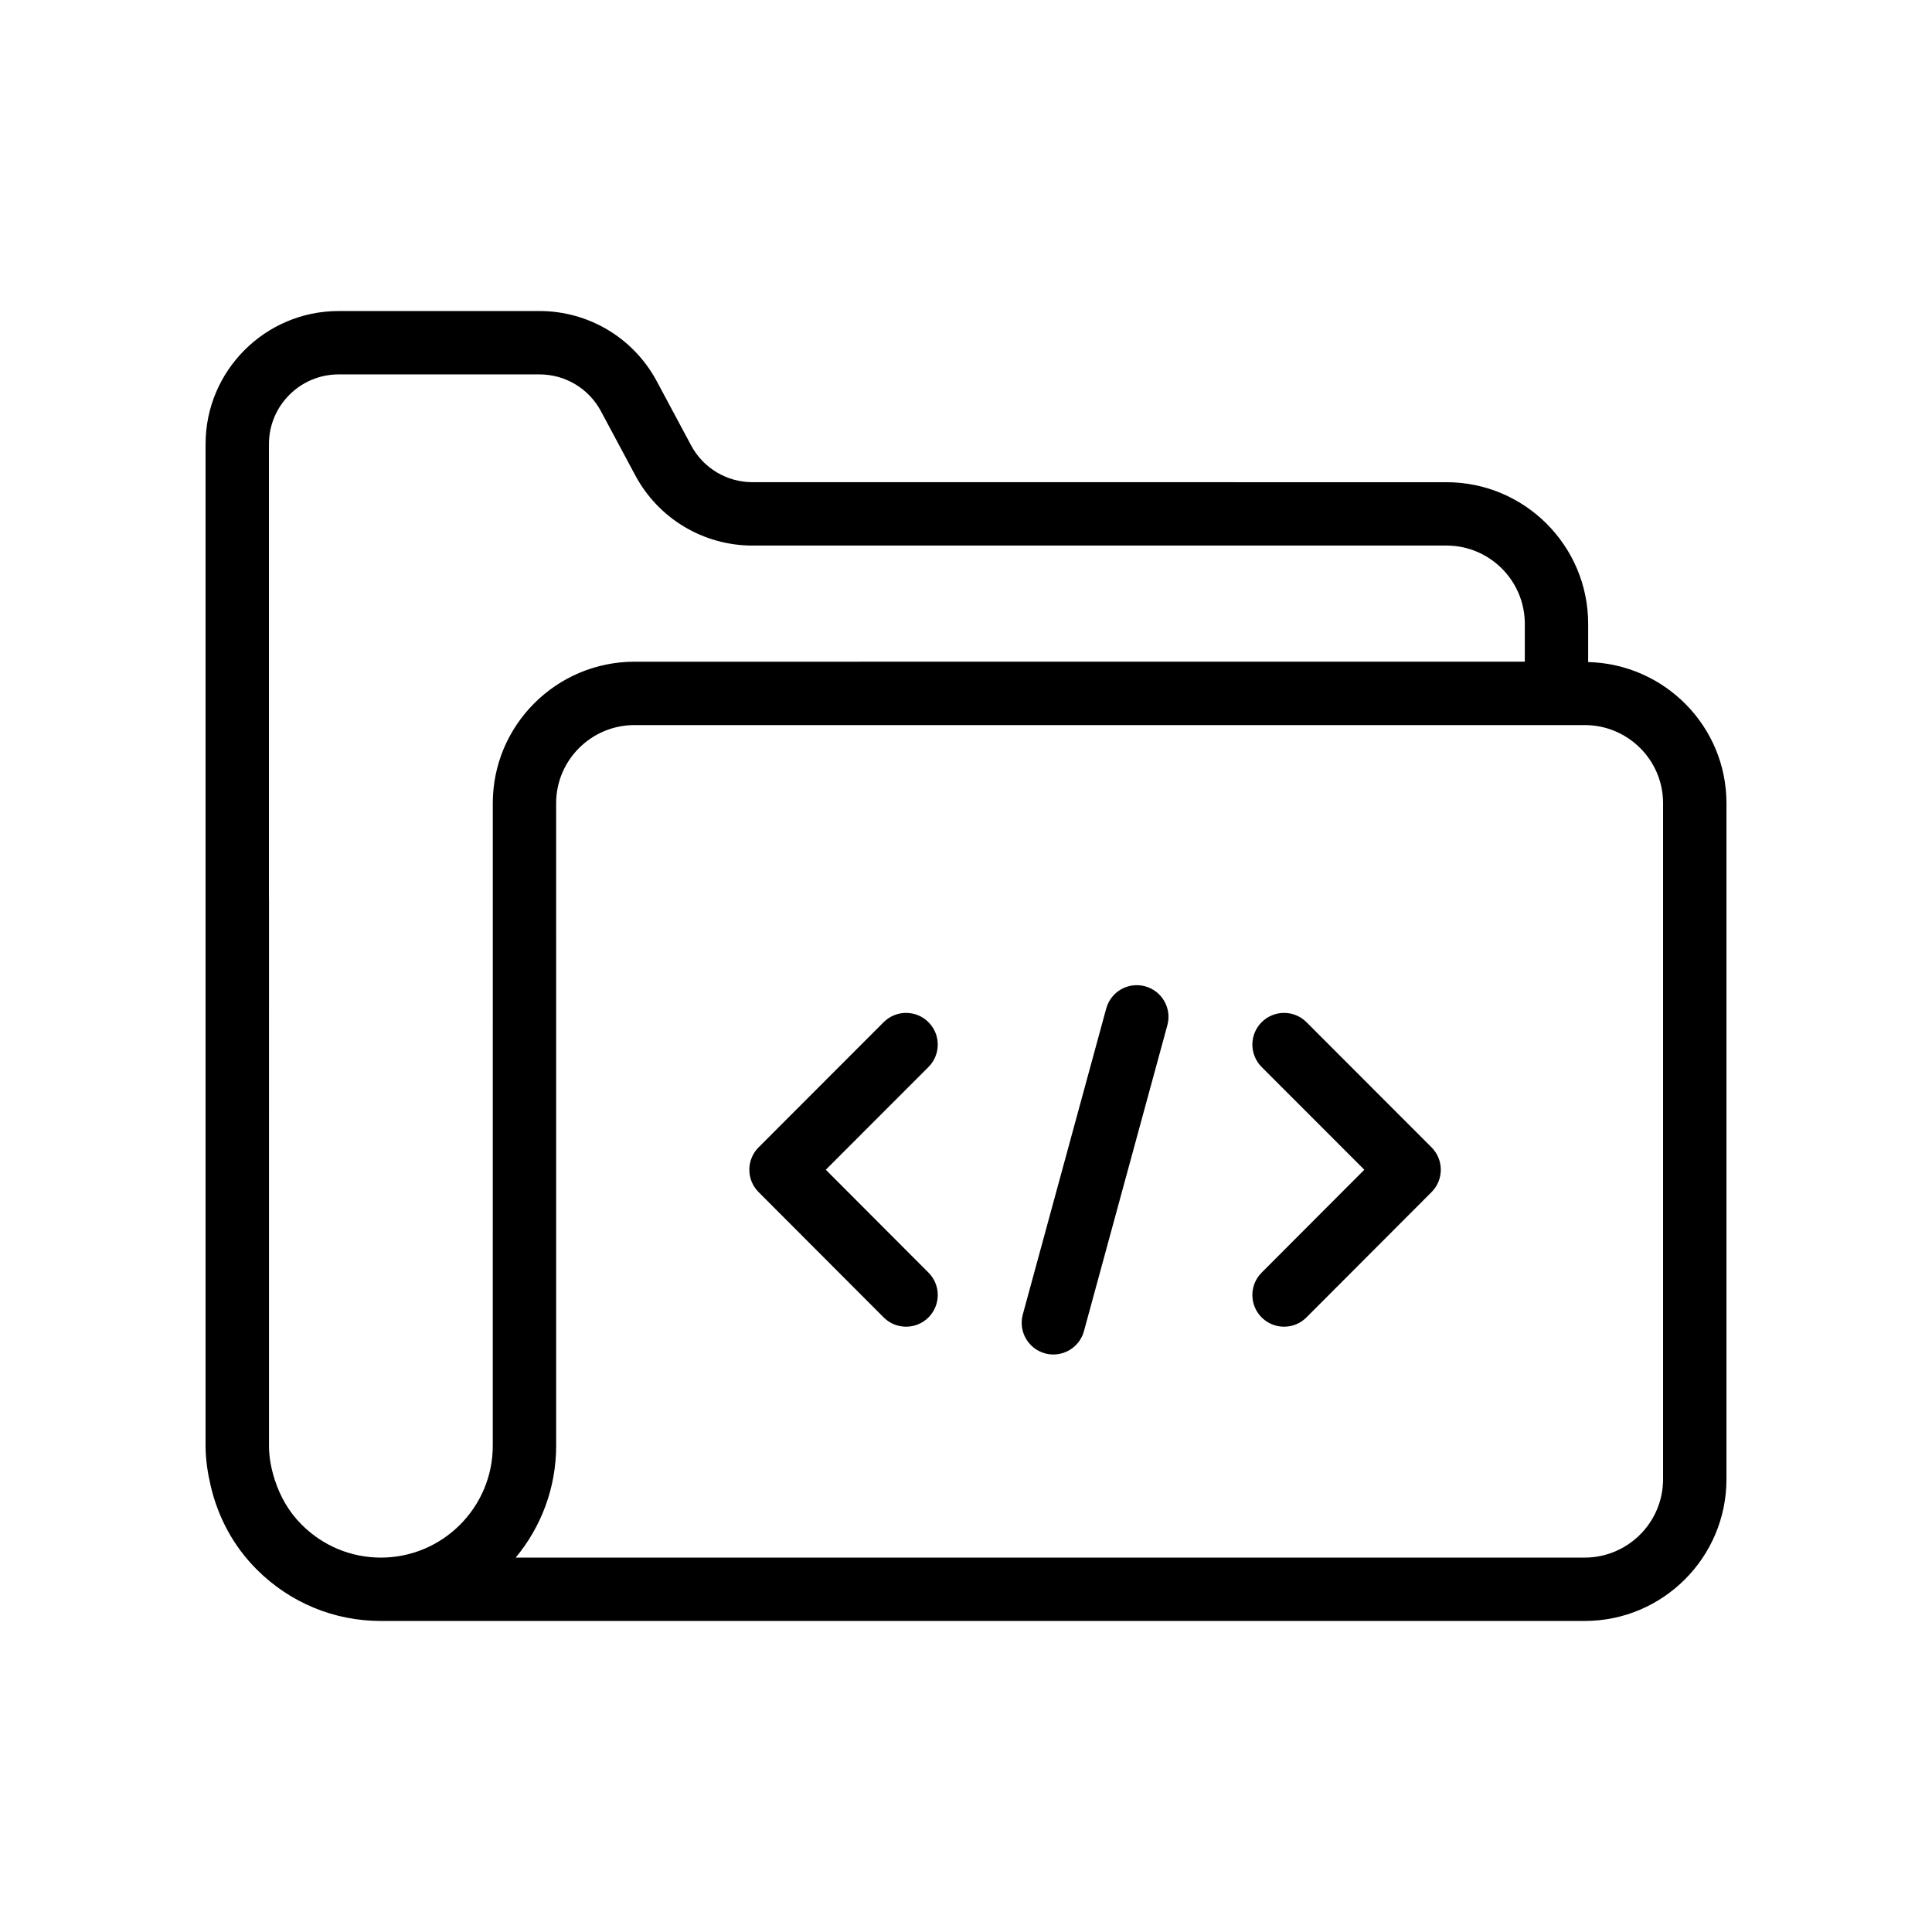
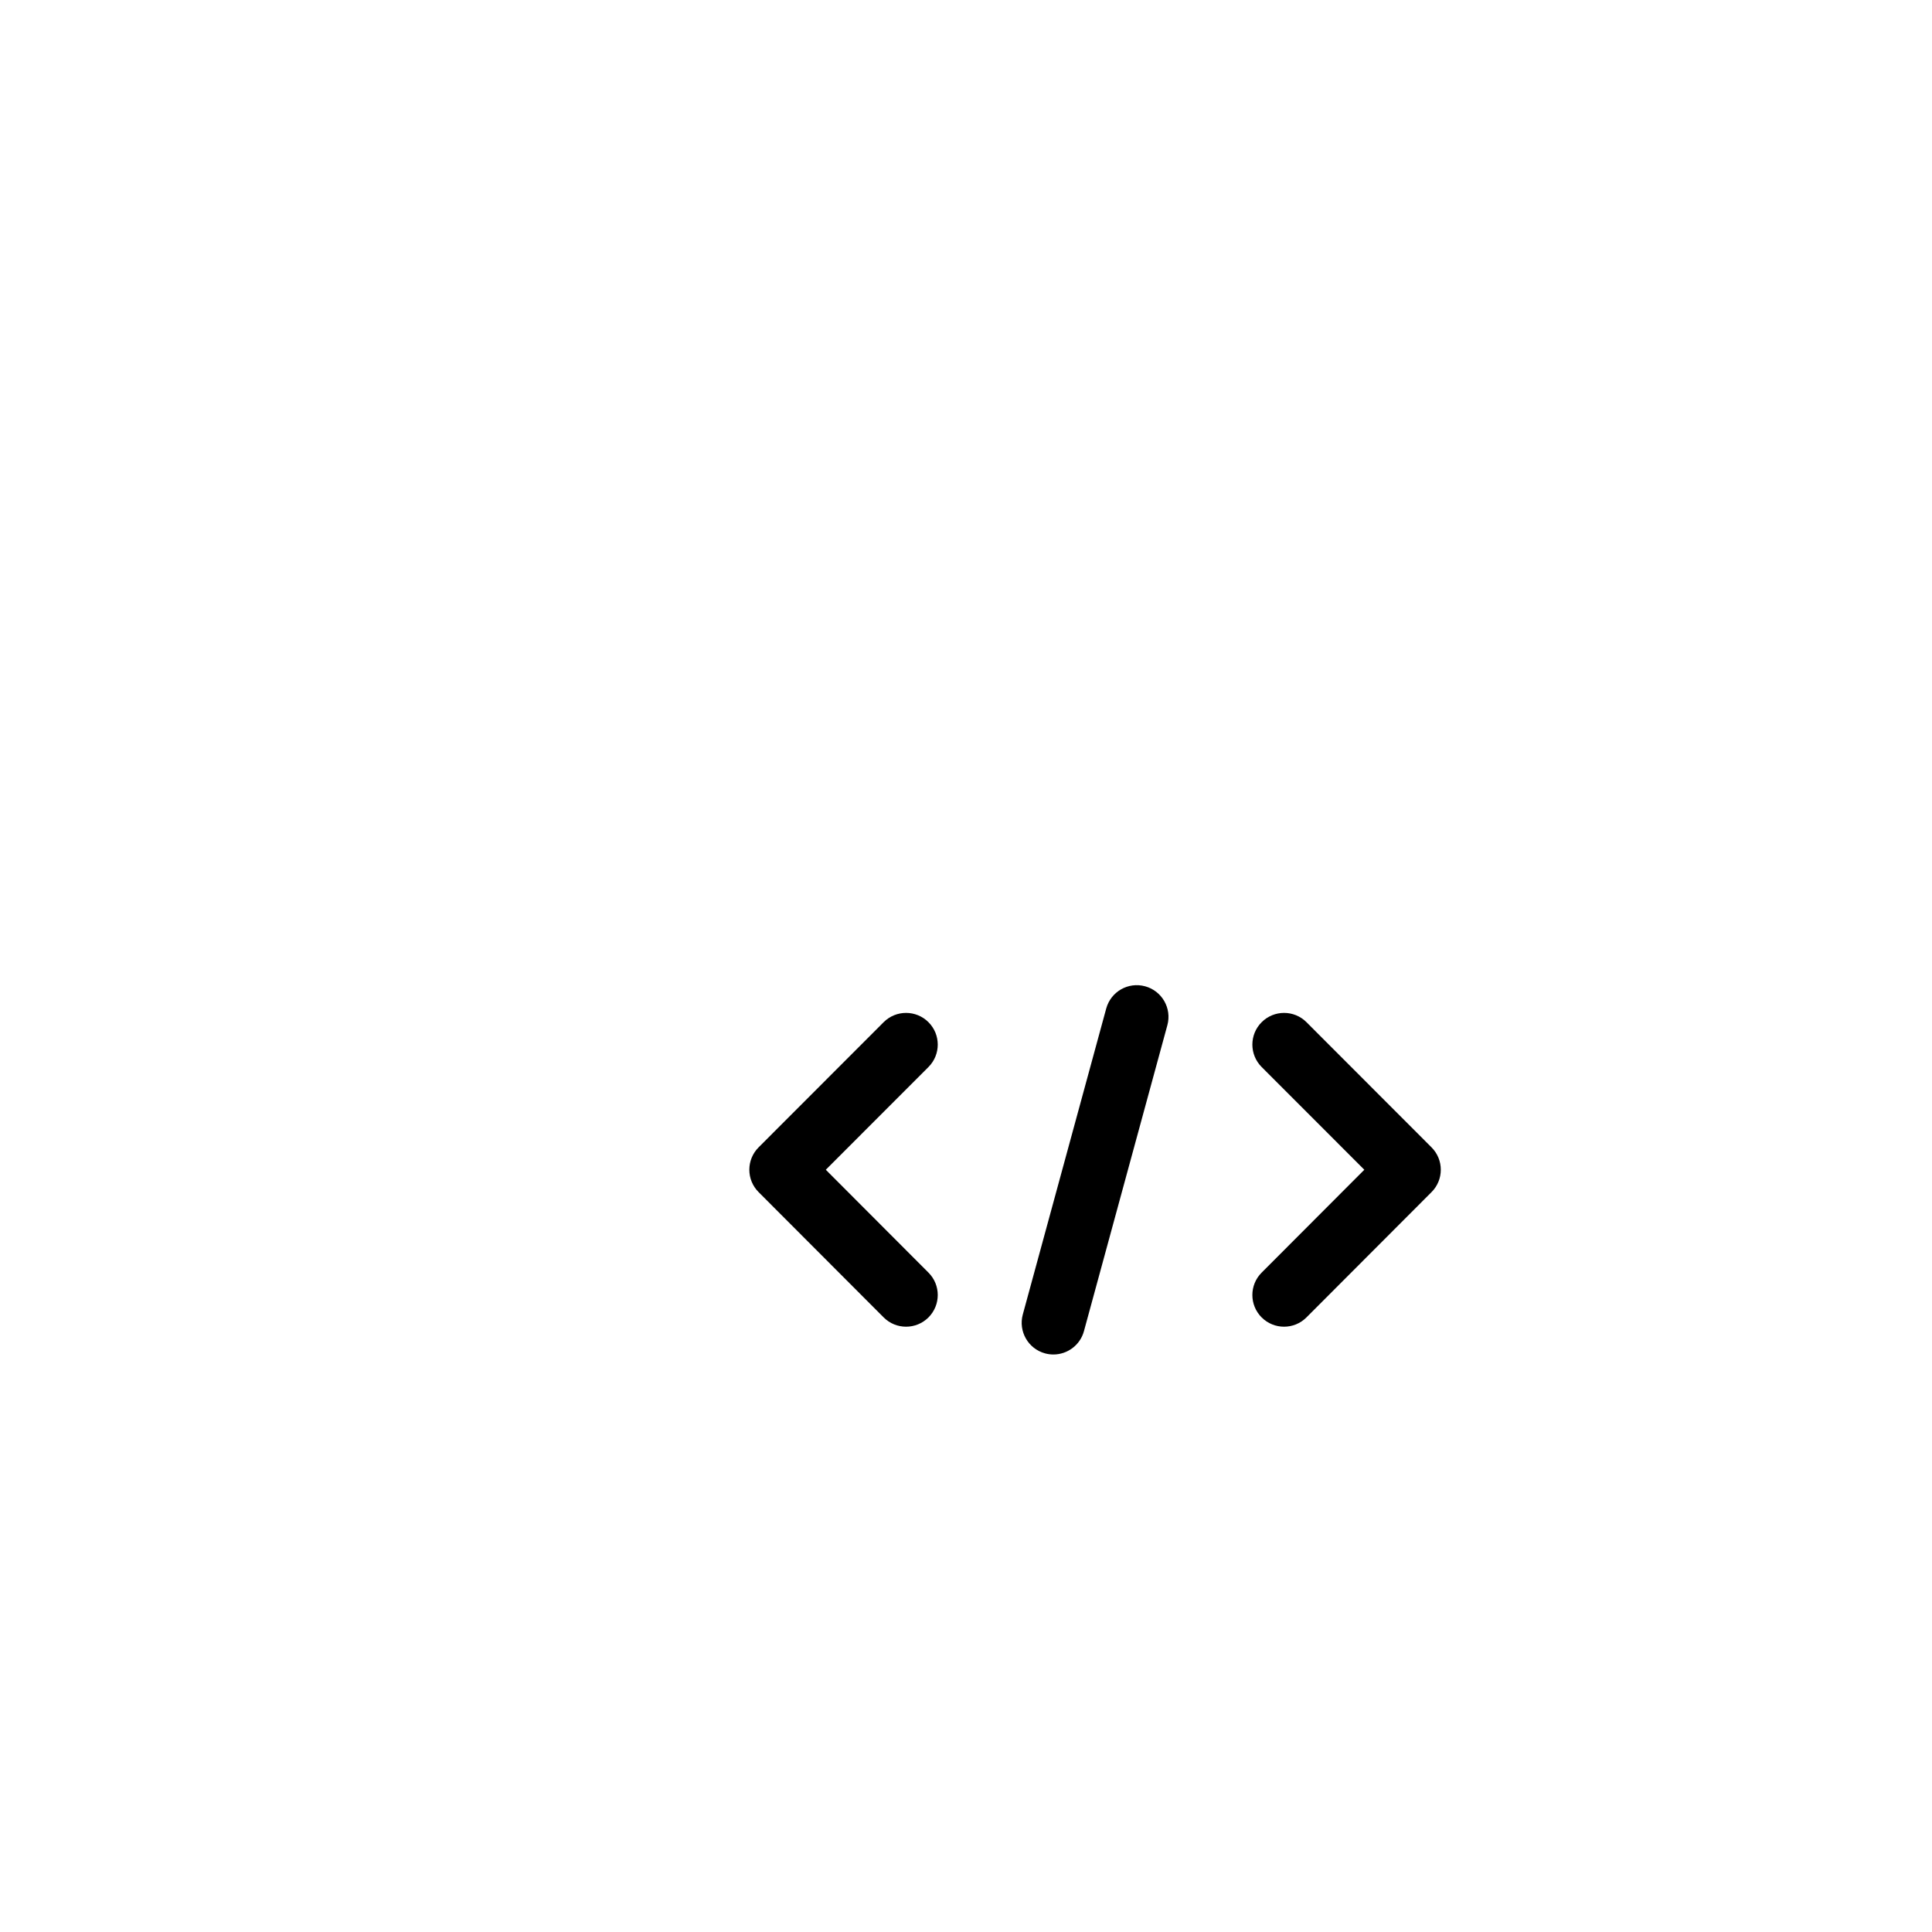
<svg xmlns="http://www.w3.org/2000/svg" fill="#000000" width="800px" height="800px" version="1.1" viewBox="144 144 512 512">
  <g>
-     <path d="m564.88 319.45v-10.129c0-20.695-16.84-37.531-37.539-37.531l-183.91-0.004c-6.828 0-13.062-3.738-16.281-9.758l-9.086-16.973c-6.144-11.488-18.055-18.629-31.09-18.629h-53.238c-19.441 0-35.258 15.816-35.258 35.258v265.42c0 3.66 0.547 7.215 1.363 10.691 1.945 8.32 6.035 15.98 12.207 22.141 8.793 8.789 20.477 13.637 32.891 13.637h319.02c20.715 0.004 37.57-16.848 37.57-37.562v-179.16c0-20.355-16.367-36.895-36.648-37.398zm-290.29 207.68c0 16.352-13.301 29.648-29.648 29.652-7.914 0-15.375-3.109-21.008-8.742-3.356-3.352-5.676-7.418-7.098-11.809-0.938-2.91-1.551-5.945-1.551-9.102l0.004-144.88c0-0.027-0.016-0.055-0.016-0.082v-120.48c0-10.184 8.281-18.465 18.465-18.465h53.238c6.828 0 13.062 3.738 16.281 9.758l9.086 16.973c6.144 11.488 18.055 18.629 31.09 18.629h183.91c11.438 0 20.746 9.309 20.746 20.738v10.035l-235.92 0.004c-20.719 0-37.574 16.816-37.574 37.492zm310.14 8.879c0 11.457-9.324 20.77-20.777 20.77h-283.29c6.691-8.051 10.723-18.395 10.723-29.652l-0.004-170.28c0-11.414 9.324-20.695 20.777-20.695h251.79c11.457-0.004 20.781 9.277 20.781 20.695z" />
    <path d="m390.05 414.89c-3.273-3.281-8.594-3.281-11.875 0l-33.137 33.168c-3.277 3.281-3.277 8.594 0 11.867l33.137 33.195c1.641 1.648 3.789 2.469 5.941 2.469 2.148 0 4.293-0.82 5.934-2.453 3.281-3.281 3.289-8.594 0.008-11.875l-27.211-27.266 27.211-27.23c3.277-3.281 3.277-8.605-0.008-11.875z" />
    <path d="m490.23 414.89c-3.277-3.281-8.598-3.281-11.875 0-3.285 3.273-3.285 8.594-0.008 11.875l27.211 27.23-27.211 27.266c-3.281 3.281-3.273 8.594 0.008 11.875 1.641 1.633 3.785 2.453 5.934 2.453 2.152 0 4.301-0.82 5.941-2.469l33.137-33.195c3.277-3.273 3.277-8.586 0-11.867z" />
    <path d="m447.47 405.38c-4.496-1.223-9.086 1.418-10.312 5.894l-22.105 81.074c-1.219 4.469 1.418 9.086 5.891 10.309 0.742 0.203 1.484 0.297 2.215 0.297 3.695 0 7.078-2.453 8.098-6.191l22.105-81.074c1.219-4.473-1.418-9.09-5.891-10.309z" />
  </g>
</svg>